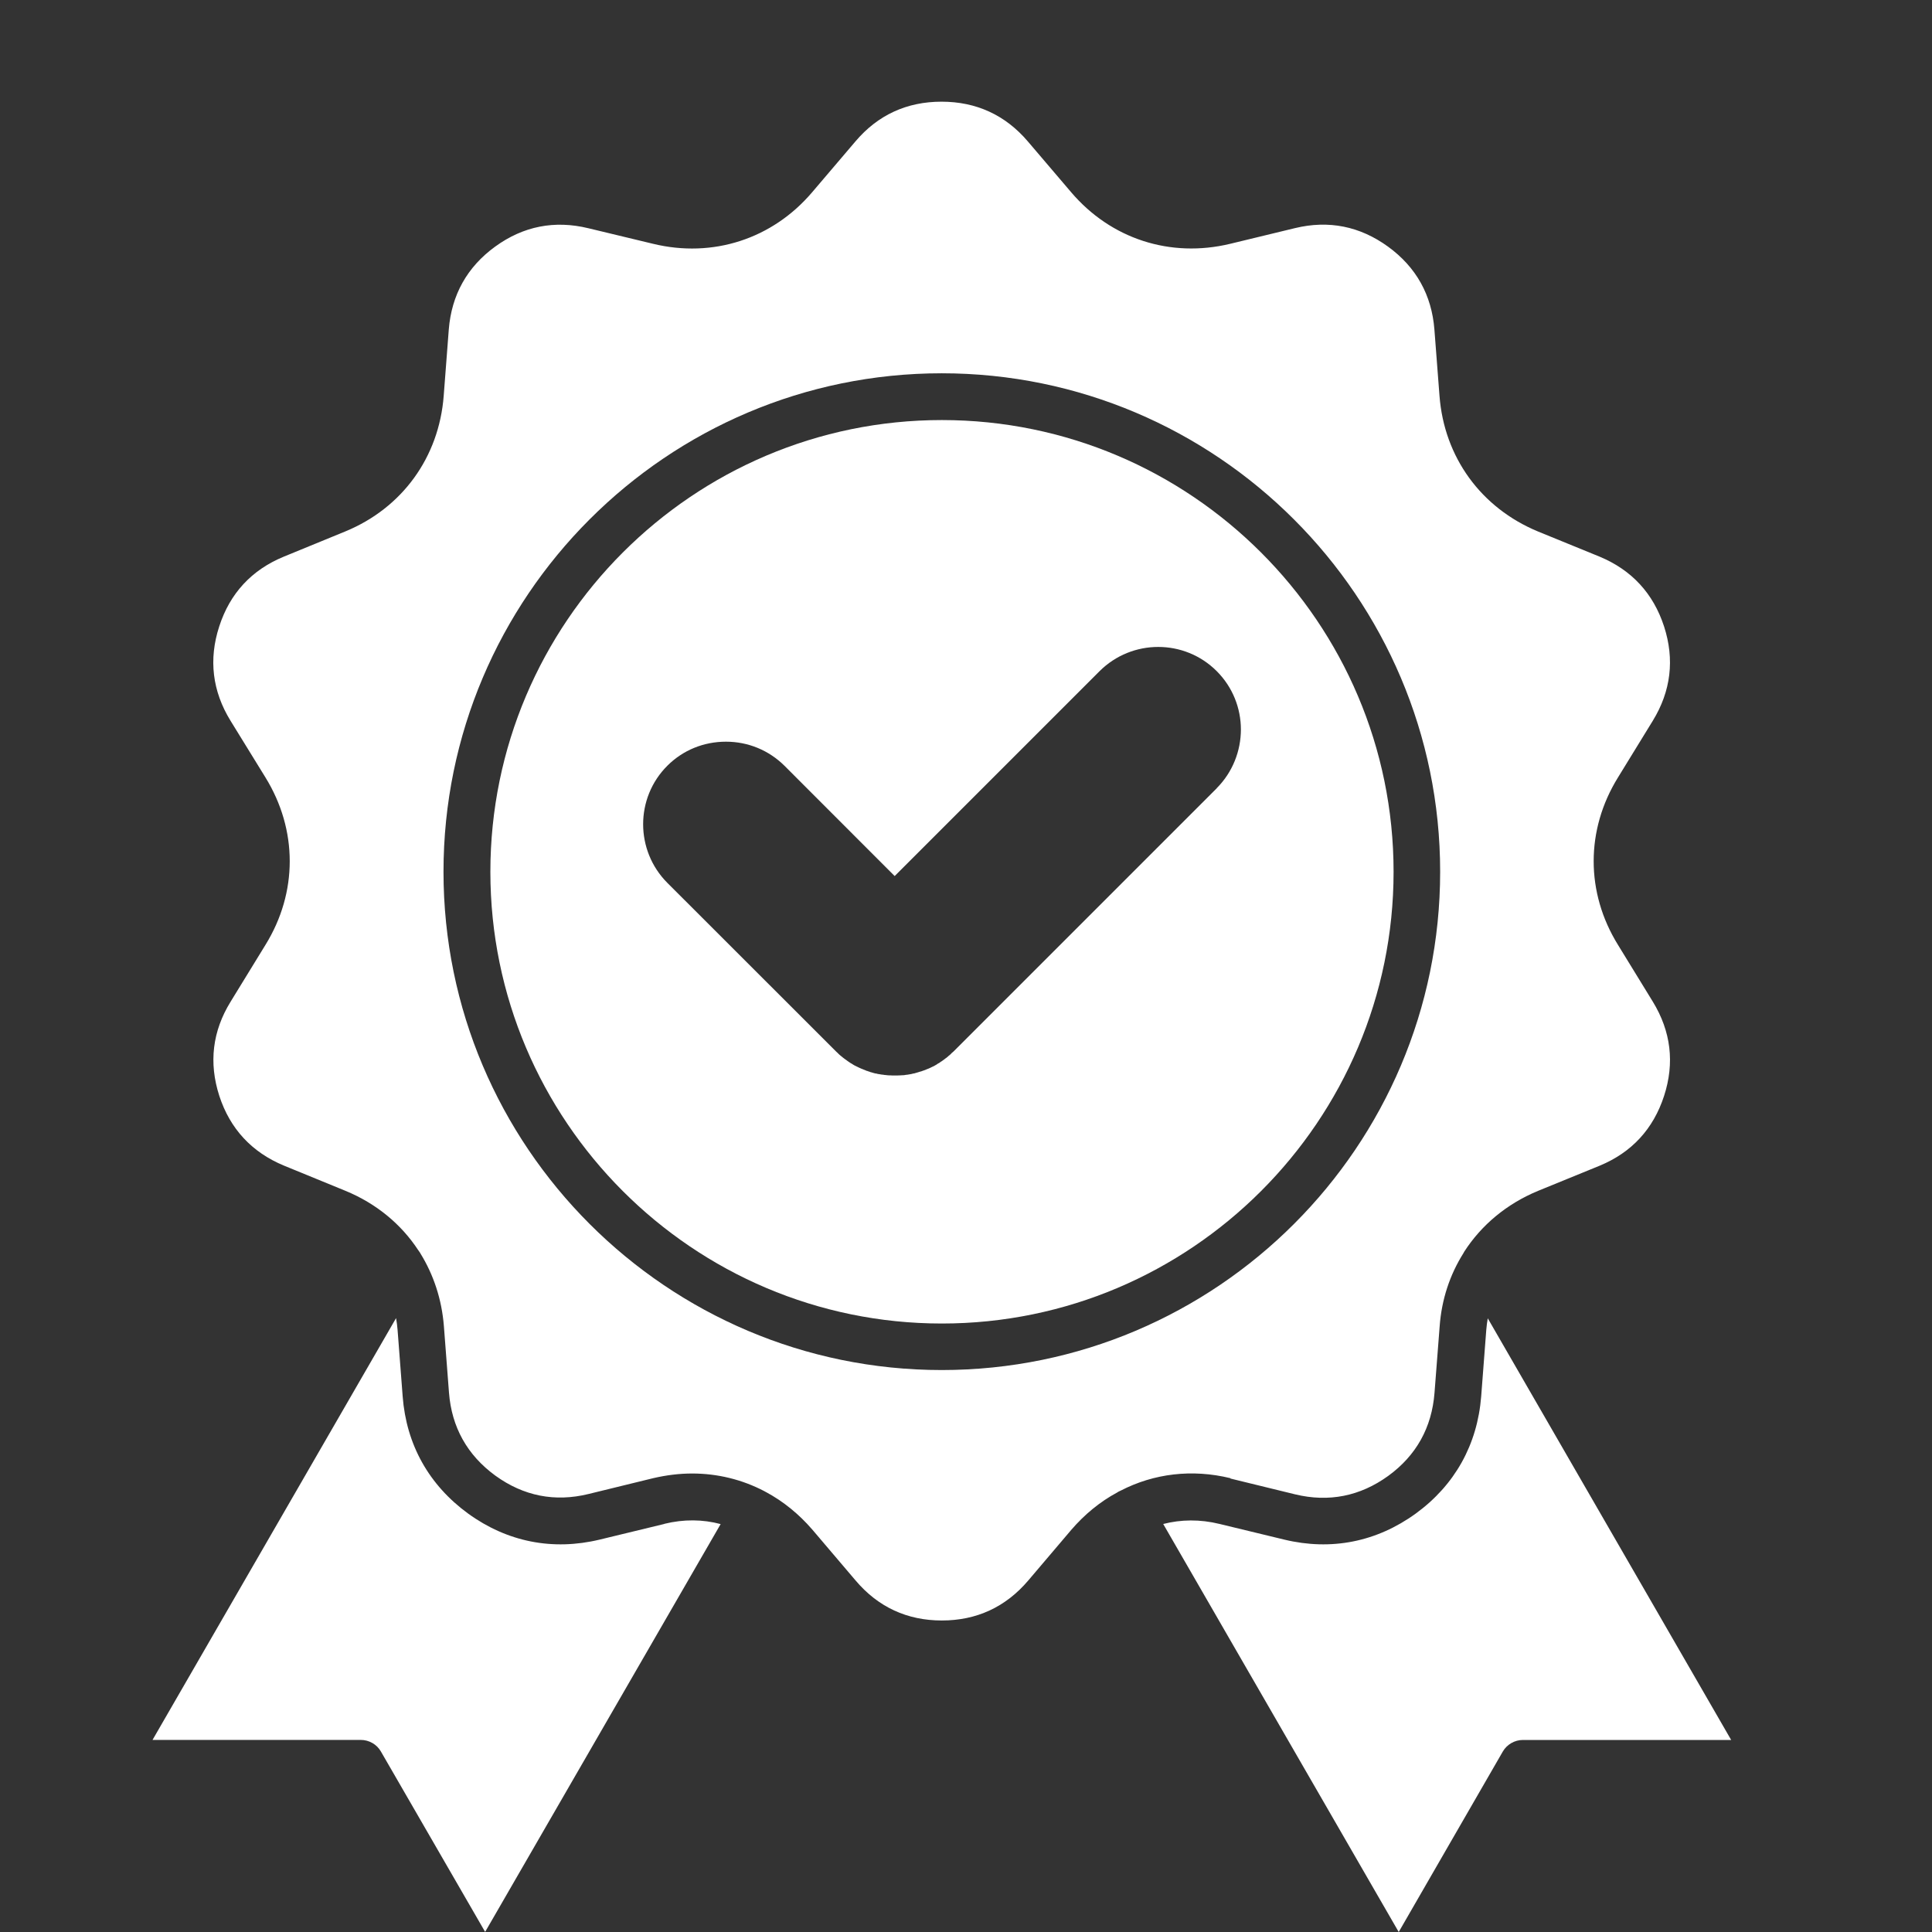
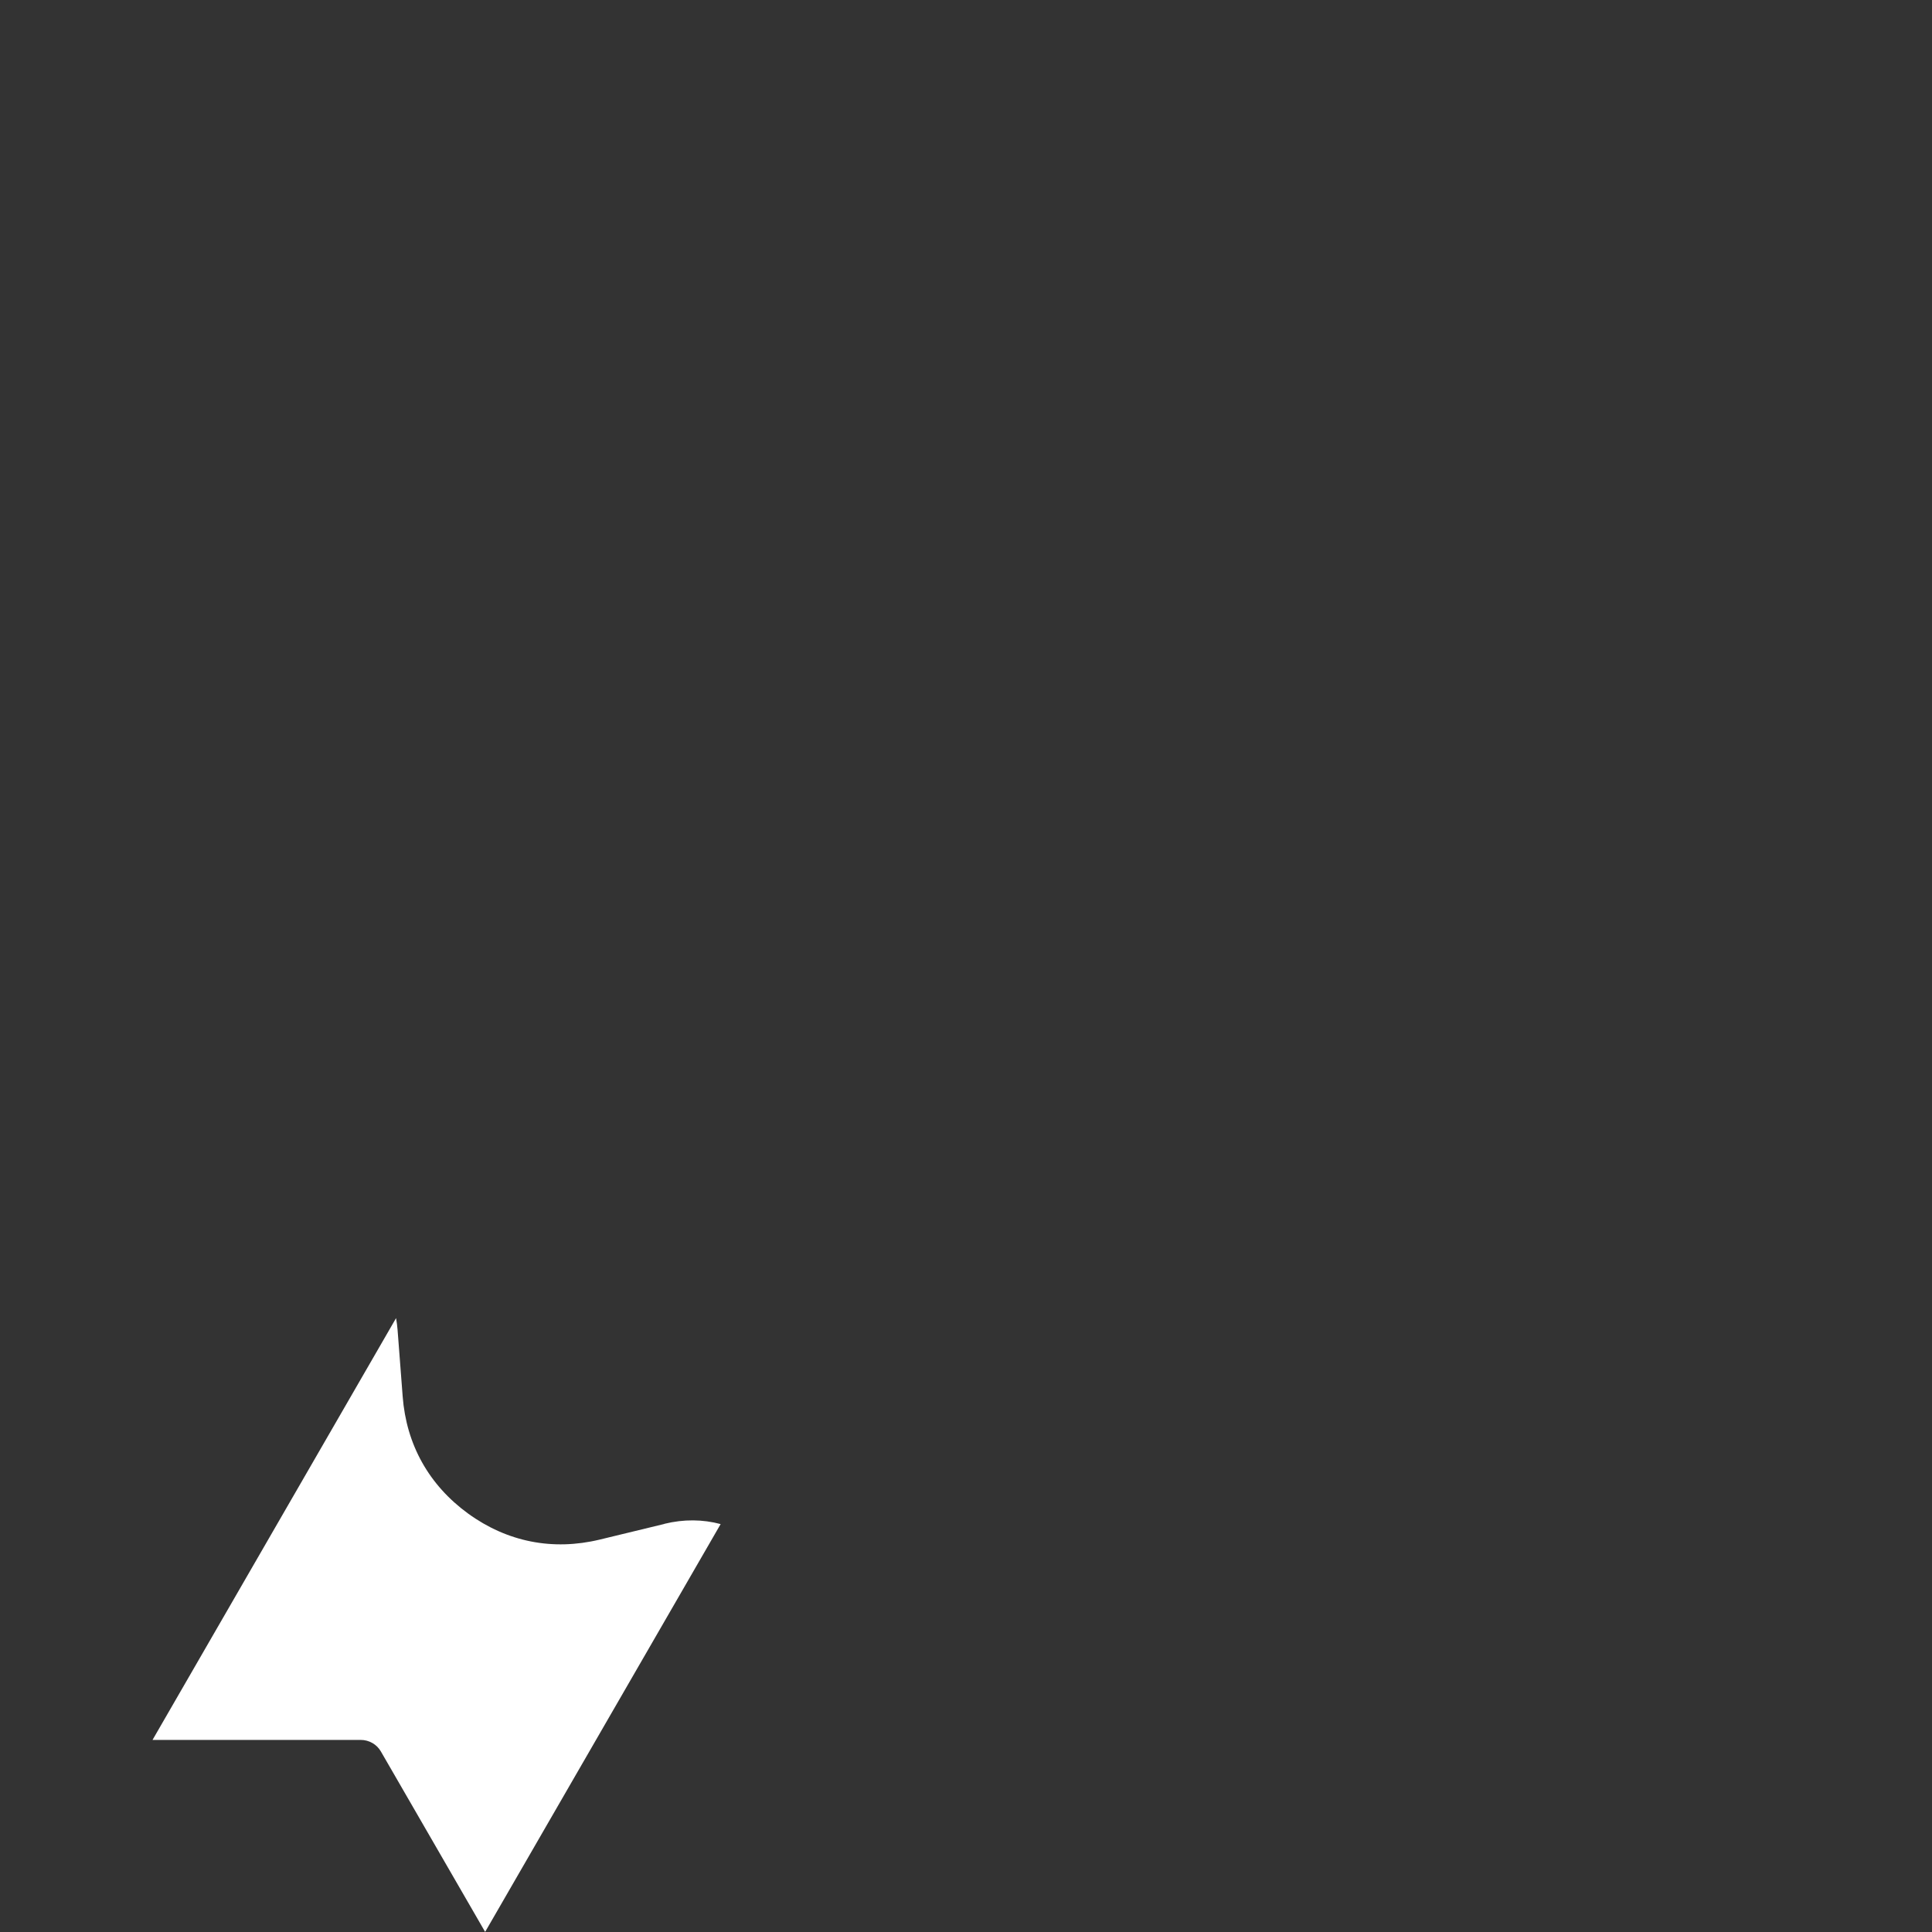
<svg xmlns="http://www.w3.org/2000/svg" width="38" height="38" viewBox="0 0 38 38" fill="none">
  <rect x="0" y="0" width="38" height="38" fill="#333333" stroke="none" />
-   <path d="M24.201 29.081L25.474 29.392C26.135 29.552 26.753 29.429 27.306 29.028C27.855 28.628 28.162 28.079 28.215 27.396L28.316 26.09C28.354 25.559 28.518 25.07 28.784 24.648C28.788 24.64 28.794 24.631 28.799 24.62C29.137 24.095 29.635 23.678 30.251 23.423L31.463 22.928C32.094 22.667 32.519 22.205 32.73 21.556C32.941 20.908 32.866 20.285 32.508 19.7L31.824 18.585C31.186 17.555 31.186 16.322 31.824 15.291L32.508 14.177C32.866 13.593 32.94 12.97 32.73 12.321C32.519 11.673 32.094 11.212 31.463 10.949L30.251 10.454C29.13 9.99 28.405 8.993 28.313 7.785L28.213 6.482C28.16 5.803 27.854 5.253 27.301 4.851C26.748 4.45 26.134 4.326 25.47 4.487L24.198 4.795C23.02 5.079 21.848 4.7 21.064 3.776L20.215 2.78C19.772 2.261 19.201 2 18.519 2C17.836 2 17.266 2.261 16.824 2.783L15.975 3.78C15.193 4.7 14.021 5.081 12.844 4.795L11.572 4.489C10.908 4.328 10.293 4.448 9.74 4.85C9.187 5.251 8.881 5.803 8.827 6.481L8.727 7.787C8.634 8.995 7.91 9.992 6.793 10.452L5.581 10.949C4.95 11.209 4.522 11.67 4.312 12.321C4.101 12.969 4.176 13.594 4.534 14.176L5.221 15.291C5.857 16.322 5.859 17.553 5.221 18.585L4.537 19.7C4.178 20.281 4.103 20.903 4.314 21.556C4.525 22.203 4.954 22.664 5.582 22.925L6.795 23.422C7.398 23.67 7.89 24.076 8.226 24.589C8.227 24.59 8.227 24.594 8.231 24.595C8.243 24.612 8.256 24.63 8.267 24.648V24.65C8.527 25.07 8.69 25.558 8.731 26.086L8.831 27.393C8.884 28.071 9.19 28.62 9.743 29.024C10.296 29.424 10.912 29.548 11.576 29.385L12.847 29.074C13.105 29.014 13.361 28.982 13.613 28.982C14.114 28.982 14.597 29.101 15.033 29.329C15.044 29.335 15.052 29.34 15.063 29.346C15.065 29.346 15.068 29.348 15.068 29.348C15.408 29.531 15.716 29.782 15.982 30.091L16.83 31.088C17.272 31.609 17.842 31.873 18.525 31.873C19.208 31.873 19.78 31.609 20.223 31.088L21.07 30.091C21.334 29.784 21.64 29.534 21.976 29.354C21.976 29.352 21.976 29.352 21.978 29.352C21.986 29.348 21.995 29.342 22.003 29.337C22.015 29.331 22.031 29.324 22.044 29.318C22.694 28.982 23.447 28.89 24.201 29.074L24.201 29.081ZM18.522 26.947C13.119 26.947 8.723 22.55 8.723 17.146C8.723 11.738 13.119 7.342 18.522 7.342C23.926 7.342 28.326 11.738 28.326 17.146C28.326 22.55 23.93 26.947 18.522 26.947Z" fill="white" />
-   <path d="M18.525 8.262C13.629 8.262 9.645 12.249 9.645 17.147C9.645 22.045 13.629 26.032 18.525 26.032C23.423 26.032 27.41 22.045 27.41 17.147C27.41 12.249 23.423 8.262 18.525 8.262ZM23.933 15.503L18.752 20.684C18.741 20.692 18.733 20.701 18.722 20.709L18.706 20.726C18.694 20.739 18.681 20.75 18.666 20.762C18.664 20.764 18.66 20.767 18.658 20.768C18.653 20.77 18.652 20.774 18.65 20.776C18.639 20.787 18.627 20.795 18.614 20.806L18.592 20.821C18.586 20.828 18.575 20.834 18.564 20.843C18.549 20.854 18.535 20.865 18.519 20.875C18.508 20.881 18.497 20.887 18.488 20.896C18.486 20.896 18.483 20.898 18.482 20.901C18.471 20.907 18.456 20.917 18.441 20.924C18.436 20.929 18.43 20.932 18.425 20.936C18.407 20.948 18.385 20.96 18.364 20.971C18.358 20.973 18.353 20.976 18.347 20.978L18.296 21.003C18.283 21.011 18.267 21.015 18.255 21.021C18.249 21.023 18.239 21.028 18.233 21.029C18.228 21.031 18.225 21.034 18.222 21.034C18.211 21.039 18.203 21.042 18.194 21.046C18.178 21.051 18.163 21.057 18.147 21.062C18.142 21.064 18.136 21.067 18.131 21.068C18.121 21.073 18.113 21.075 18.103 21.076C18.081 21.084 18.066 21.089 18.052 21.092C18.039 21.096 18.027 21.099 18.014 21.103C18.003 21.107 17.991 21.109 17.977 21.114L17.96 21.115C17.953 21.117 17.947 21.12 17.941 21.121C17.924 21.126 17.903 21.128 17.883 21.132C17.871 21.134 17.855 21.137 17.841 21.139C17.835 21.139 17.828 21.14 17.822 21.14C17.805 21.145 17.786 21.146 17.769 21.148C17.761 21.148 17.75 21.148 17.738 21.149L17.71 21.151C17.692 21.151 17.674 21.153 17.655 21.153H17.543C17.532 21.153 17.524 21.153 17.514 21.151H17.486C17.475 21.149 17.468 21.149 17.457 21.149C17.446 21.148 17.438 21.148 17.427 21.145C17.41 21.145 17.391 21.143 17.374 21.139C17.367 21.139 17.363 21.139 17.357 21.137C17.35 21.137 17.346 21.135 17.339 21.135C17.333 21.135 17.324 21.134 17.317 21.131C17.299 21.129 17.28 21.126 17.263 21.123C17.257 21.121 17.241 21.117 17.235 21.115L17.218 21.114C17.202 21.109 17.189 21.107 17.177 21.103C17.166 21.101 17.154 21.096 17.141 21.092C17.128 21.09 17.111 21.085 17.093 21.076C17.082 21.075 17.074 21.071 17.061 21.065C17.055 21.065 17.05 21.064 17.044 21.061C17.03 21.056 17.014 21.049 17.002 21.043C16.994 21.042 16.985 21.037 16.974 21.032C16.963 21.028 16.952 21.024 16.943 21.02C16.927 21.014 16.915 21.009 16.9 21.001L16.824 20.964C16.805 20.956 16.788 20.945 16.771 20.934C16.766 20.929 16.76 20.928 16.755 20.923C16.738 20.915 16.724 20.906 16.713 20.898C16.705 20.893 16.697 20.887 16.689 20.882C16.683 20.878 16.677 20.871 16.668 20.867C16.657 20.86 16.649 20.851 16.636 20.843C16.624 20.835 16.608 20.825 16.596 20.814L16.585 20.806C16.572 20.795 16.56 20.787 16.546 20.774C16.544 20.773 16.54 20.77 16.538 20.768C16.536 20.767 16.533 20.764 16.53 20.761C16.515 20.75 16.502 20.737 16.489 20.724L16.477 20.712C16.475 20.71 16.472 20.707 16.471 20.706C16.463 20.7 16.454 20.69 16.447 20.684L13.126 17.365C12.491 16.728 12.491 15.694 13.126 15.061C13.432 14.755 13.84 14.588 14.279 14.588C14.713 14.588 15.121 14.756 15.429 15.061L17.597 17.231L21.628 13.2C22.266 12.566 23.297 12.566 23.931 13.2C24.248 13.517 24.407 13.933 24.407 14.35C24.406 14.767 24.247 15.186 23.931 15.503H23.933Z" fill="white" />
  <path d="M13.067 29.974L11.795 30.282C10.871 30.505 9.976 30.328 9.206 29.769C8.436 29.208 7.992 28.413 7.92 27.466L7.82 26.16C7.814 26.079 7.803 26.001 7.79 25.926L3 34.222H7.095C7.259 34.222 7.412 34.309 7.492 34.45L9.542 37.998L14.174 29.977C13.826 29.883 13.449 29.878 13.066 29.972L13.067 29.974Z" fill="white" />
-   <path d="M29.263 25.926C29.25 26.002 29.239 26.081 29.233 26.16L29.133 27.466C29.058 28.415 28.614 29.21 27.847 29.769C27.077 30.328 26.182 30.505 25.26 30.282L23.987 29.974C23.604 29.88 23.227 29.885 22.879 29.975L27.511 38L29.558 34.451C29.639 34.311 29.792 34.223 29.953 34.223H34.05L29.261 25.927L29.263 25.926Z" fill="white" />
</svg>